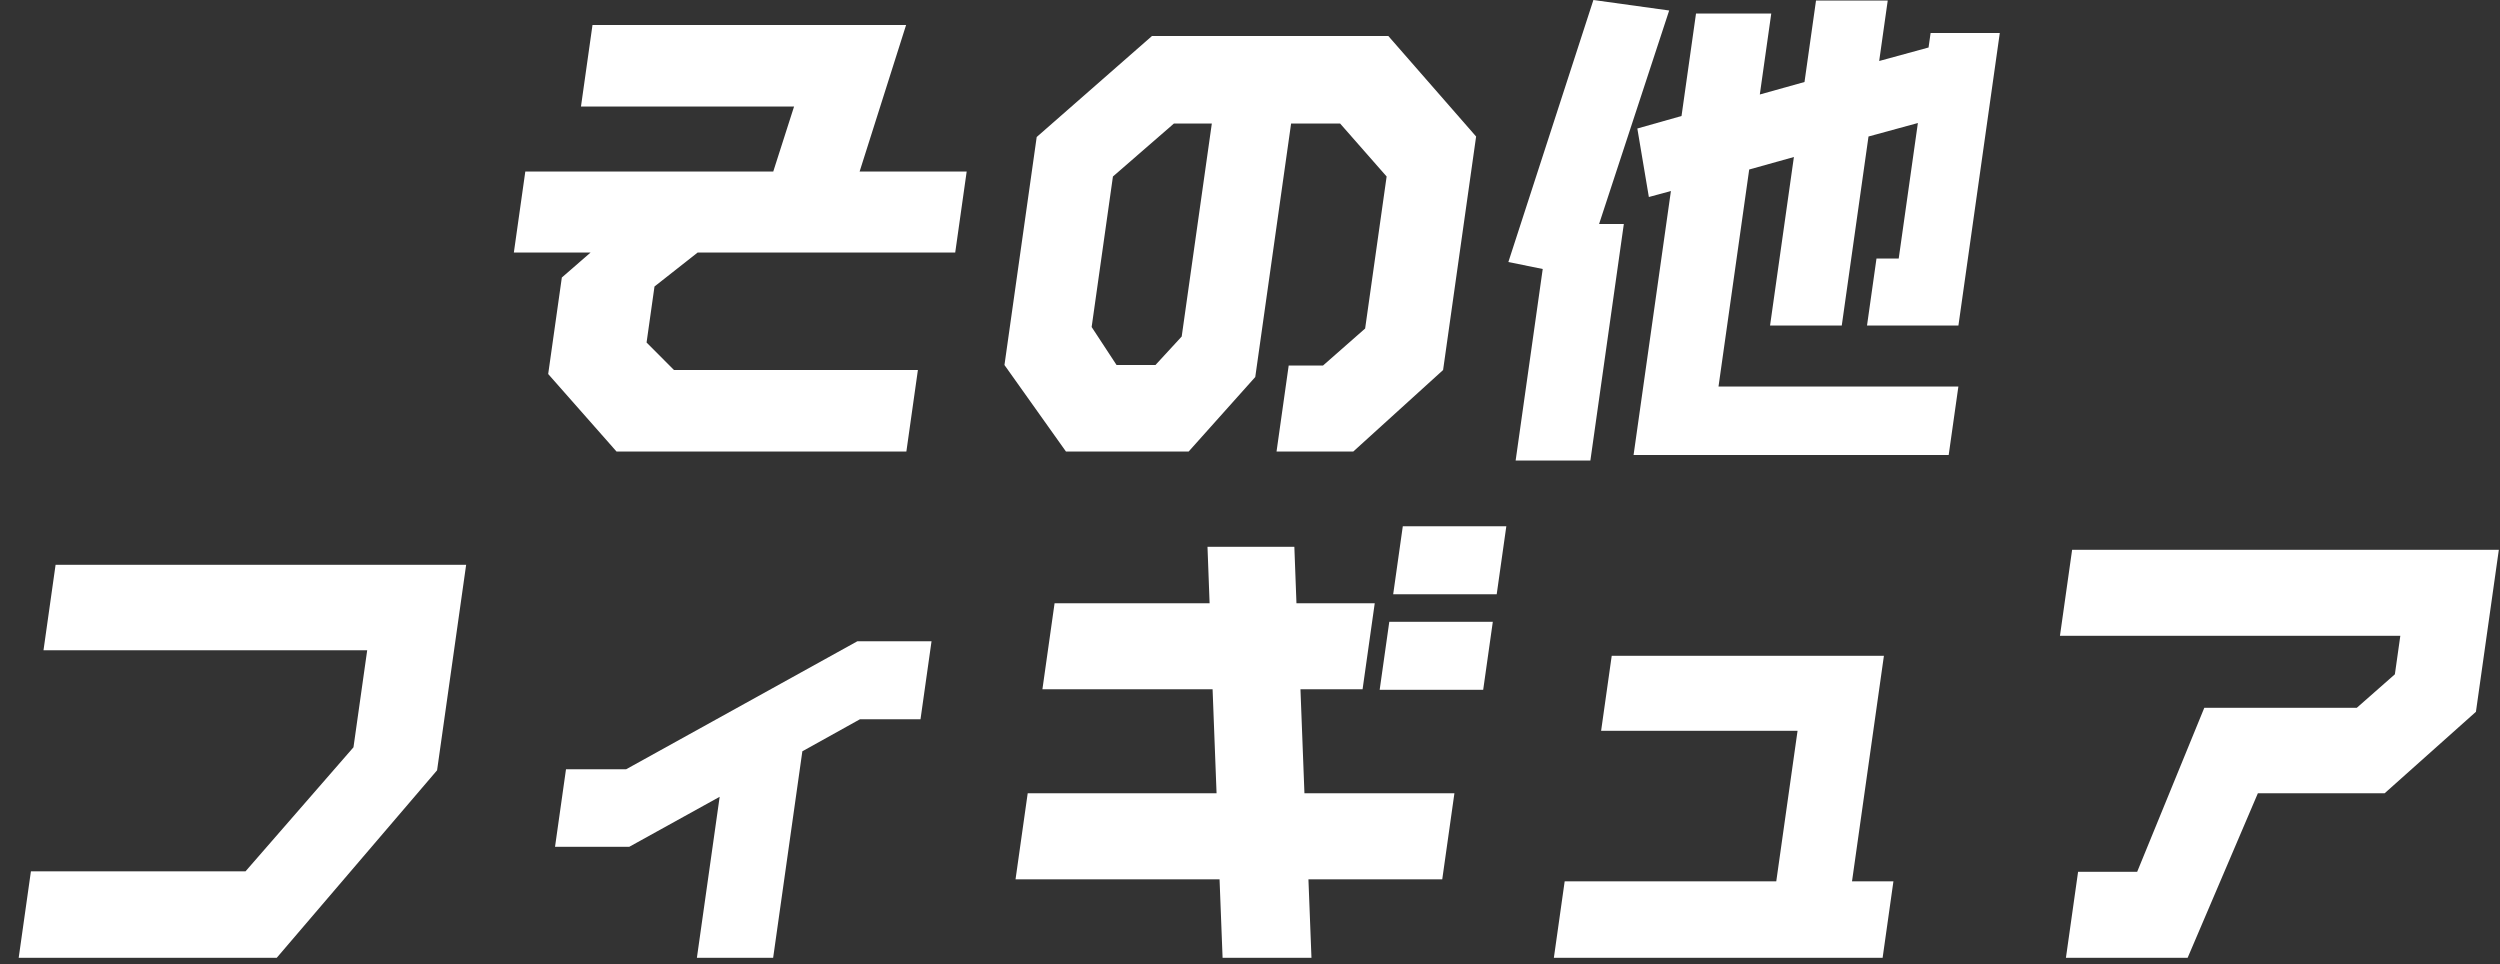
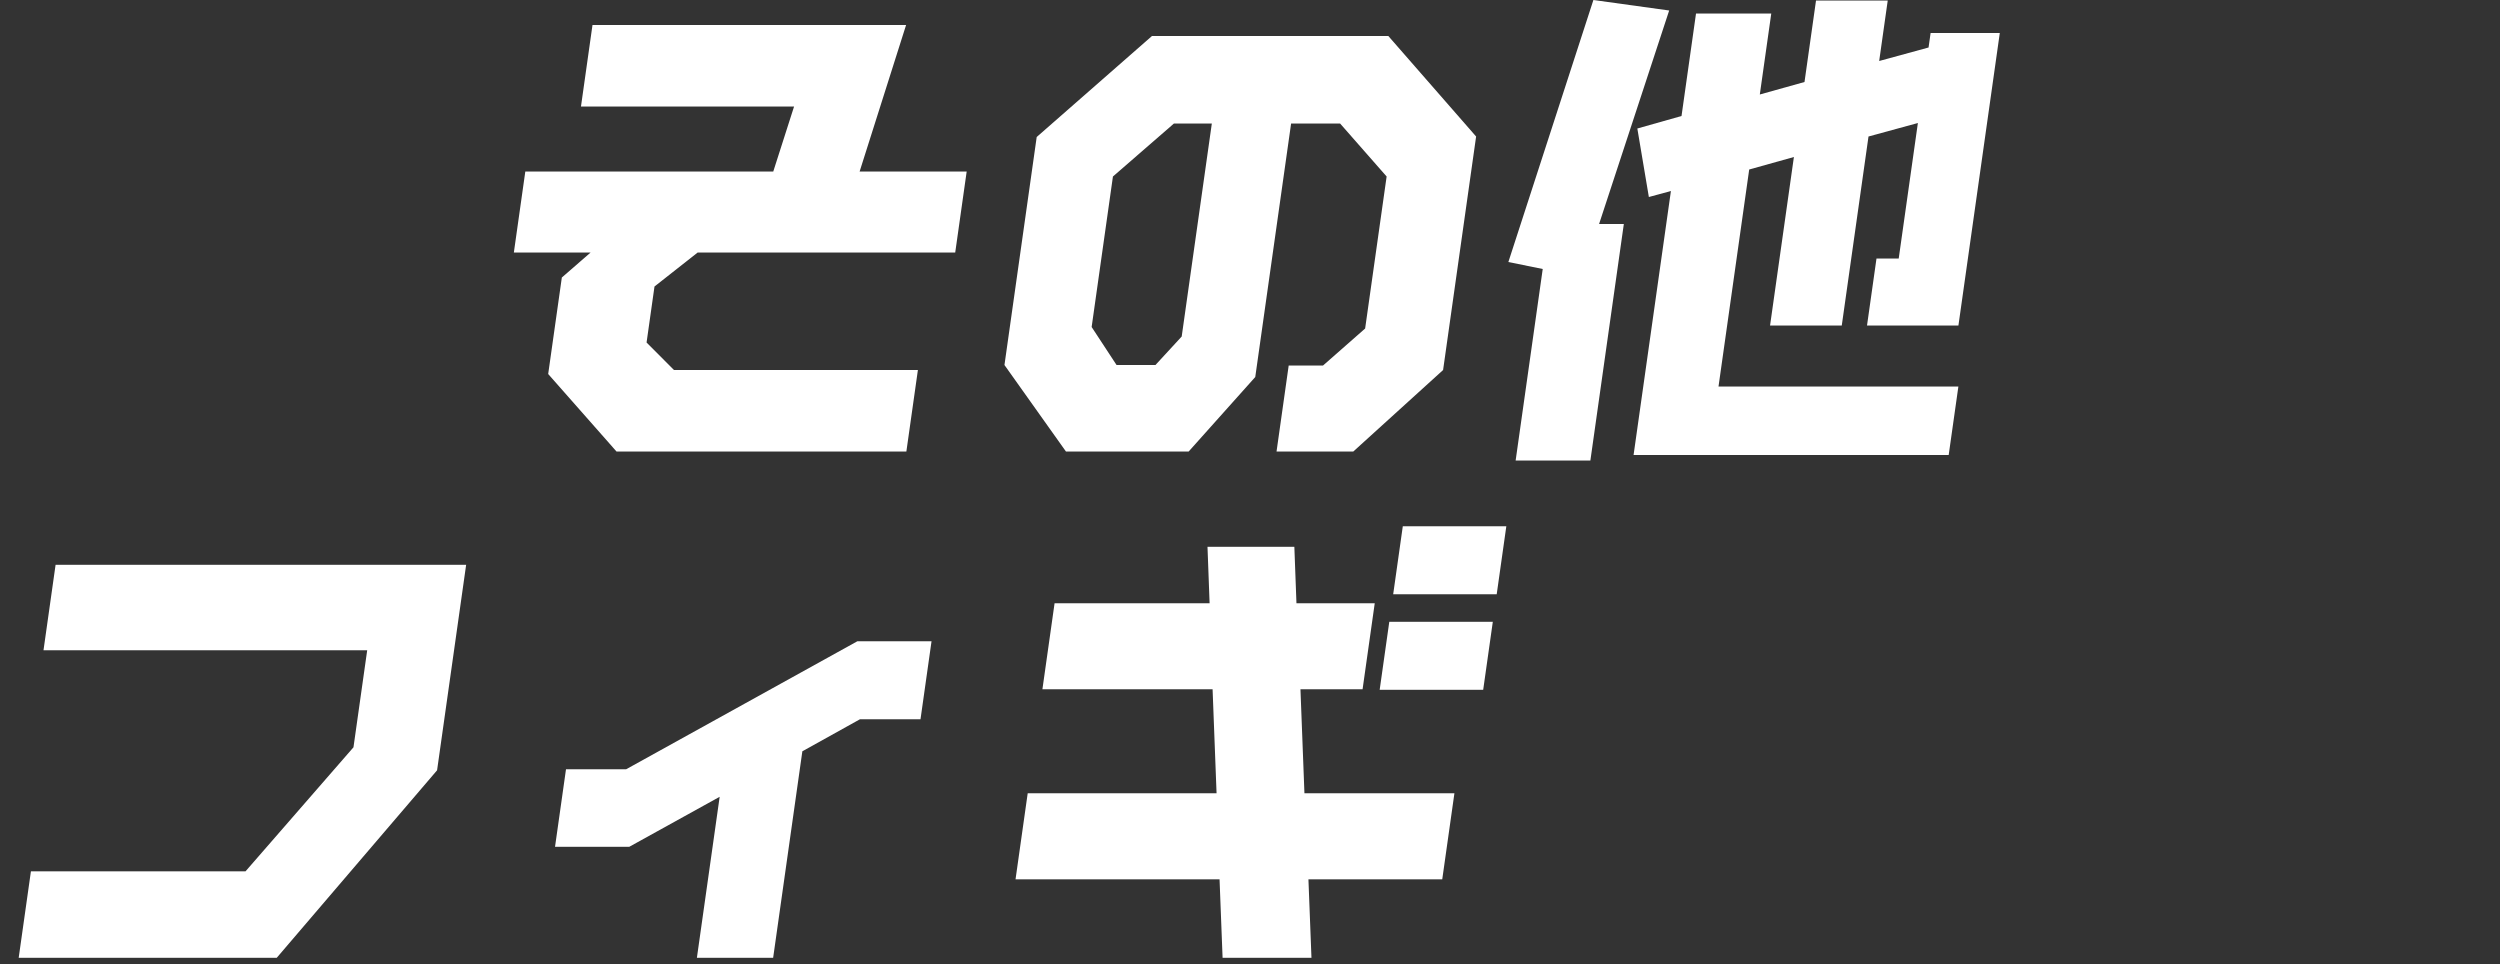
<svg xmlns="http://www.w3.org/2000/svg" width="350" height="135" viewBox="0 0 350 135" fill="none">
  <rect x="0" y="0" width="350" height="135" fill="#333333" stroke="none" />
  <path d="M272.816 63.702H228.7L233.928 26.741L230.84 27.581L229.227 17.991L235.413 16.241L237.442 1.89H247.977L246.373 13.23L252.63 11.48L254.243 0.07H264.283L263.085 8.54L269.998 6.65L270.285 4.62H279.971L274.179 45.572H261.382L262.709 36.191H265.82L268.503 17.221L261.59 19.111L257.847 45.572H247.808L251.145 21.981L244.888 23.731L240.591 54.112H274.173L272.816 63.702ZM233.684 1.47L223.871 31.361H227.336L222.653 64.472H212.189L215.981 37.661L211.171 36.681L223.075 0L233.684 1.47Z" fill="white" />
  <path d="M202.033 51.802L189.461 63.212H178.715L180.417 51.172H185.225L191.119 45.992L194.128 24.711L187.613 17.291H180.755L175.736 52.782L166.413 63.212H149.233L140.624 51.102L145.138 19.181L161.278 5.04H194.365L206.656 19.111L202.033 51.802ZM165.438 47.111L169.656 17.291H164.353L155.81 24.711L152.83 45.782L156.319 51.102H161.763L165.438 47.111Z" fill="white" />
  <path d="M133.731 35.351H97.675L91.629 40.111L90.52 47.952L94.358 51.802H128.506L126.892 63.212H86.311L76.746 52.362L78.657 38.851L82.687 35.351H71.94L73.544 24.011H108.257L111.171 14.911H81.336L82.949 3.5H126.853L120.347 24.011H135.335L133.731 35.351Z" fill="white" />
-   <path d="M346.63 99.651L333.845 111.061H316.1L306.268 134.092H289.229L290.932 122.052H299.204L308.602 99.091H329.953L335.283 94.401L336.045 89.011H288.394L290.097 76.97H349.837L346.63 99.651Z" fill="white" />
-   <path d="M263.566 134.092H217.541L219.055 123.382H248.678L251.658 102.311H224.156L225.641 91.811H263.748L259.283 123.382H265.08L263.566 134.092Z" fill="white" />
  <path d="M209.538 83.201H195.045L196.391 73.68H210.885L209.538 83.201ZM207.647 96.571H193.154L194.5 87.051H208.994L207.647 96.571ZM201.915 123.102H183.18L183.605 134.092H171.162L170.737 123.102H142.175L143.878 111.061H170.319L169.762 96.501H145.937L147.64 84.46H169.344L169.049 76.55H181.209L181.504 84.46H192.463L190.76 96.501H182.064L182.621 111.061H203.618L201.915 123.102Z" fill="white" />
  <path d="M128.87 100.701H120.386L112.329 105.181L108.24 134.092H97.565L100.753 111.551L88.097 118.552H77.704L79.239 107.701H87.652L120.022 89.781H130.414L128.87 100.701Z" fill="white" />
  <path d="M61.191 107.841L38.743 134.092H2.616L4.329 121.982H34.376L49.486 104.621L51.407 91.041H6.089L7.782 79.07H65.26L61.191 107.841Z" fill="white" />
</svg>